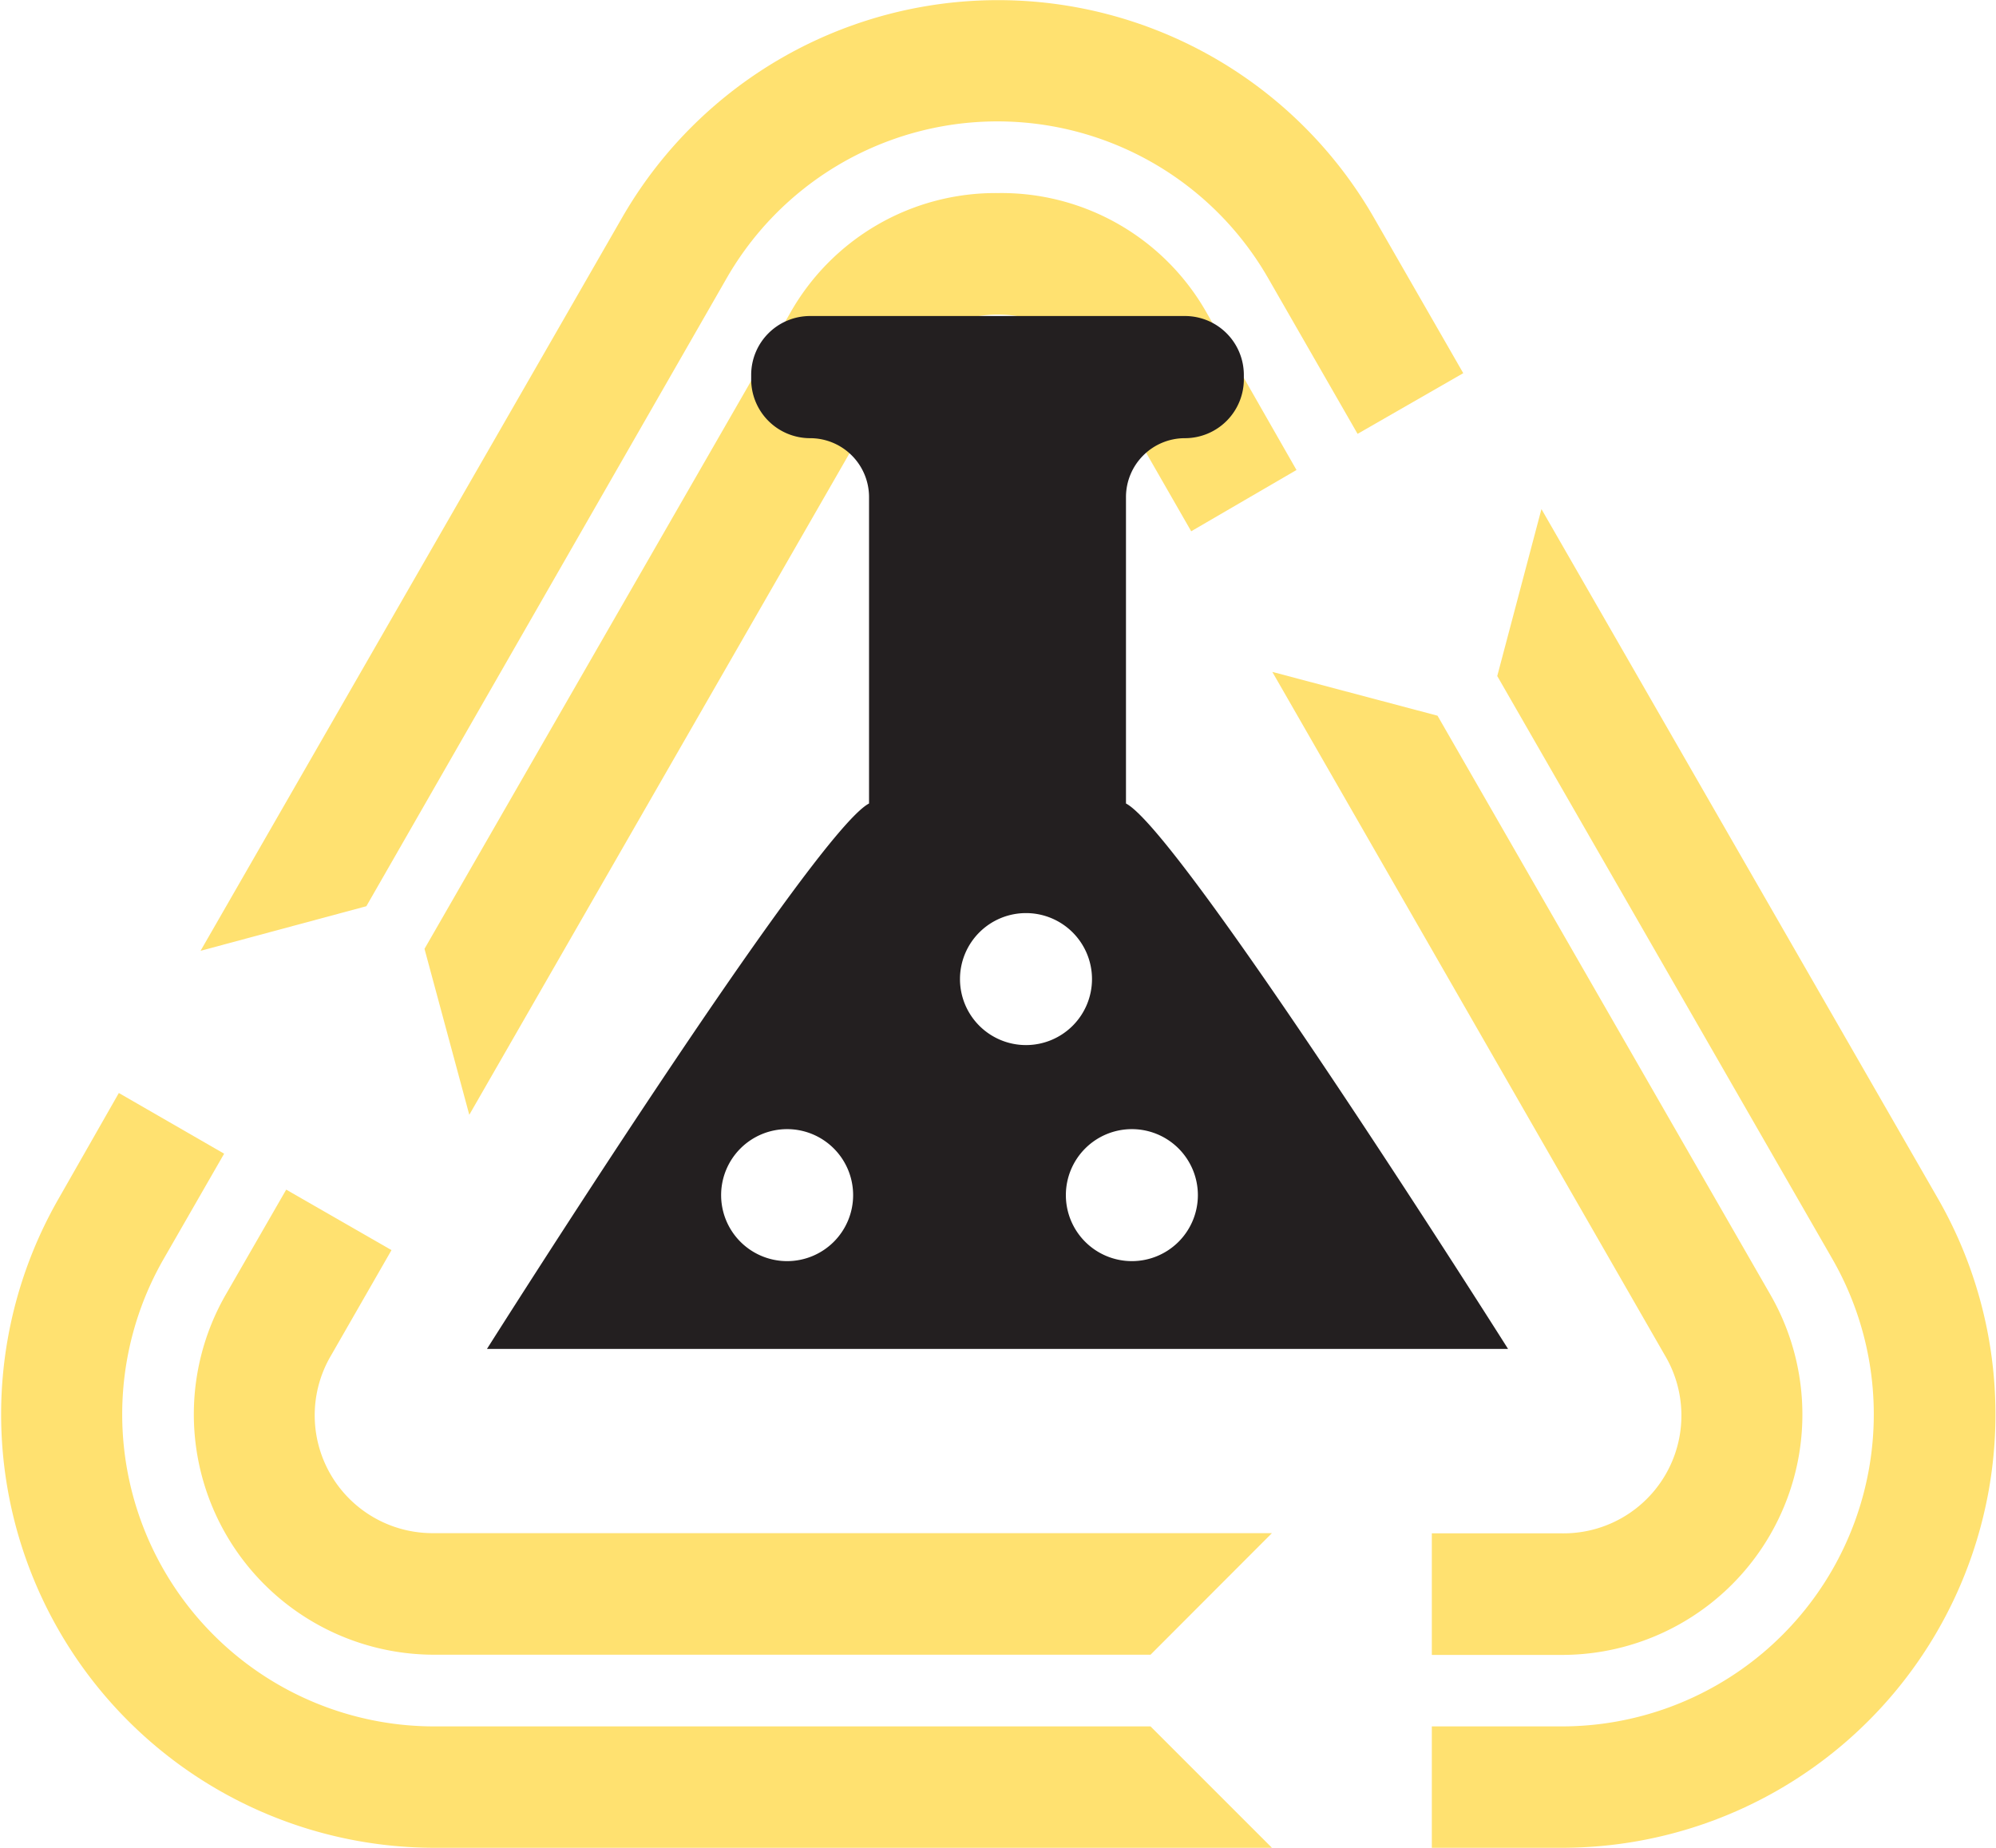
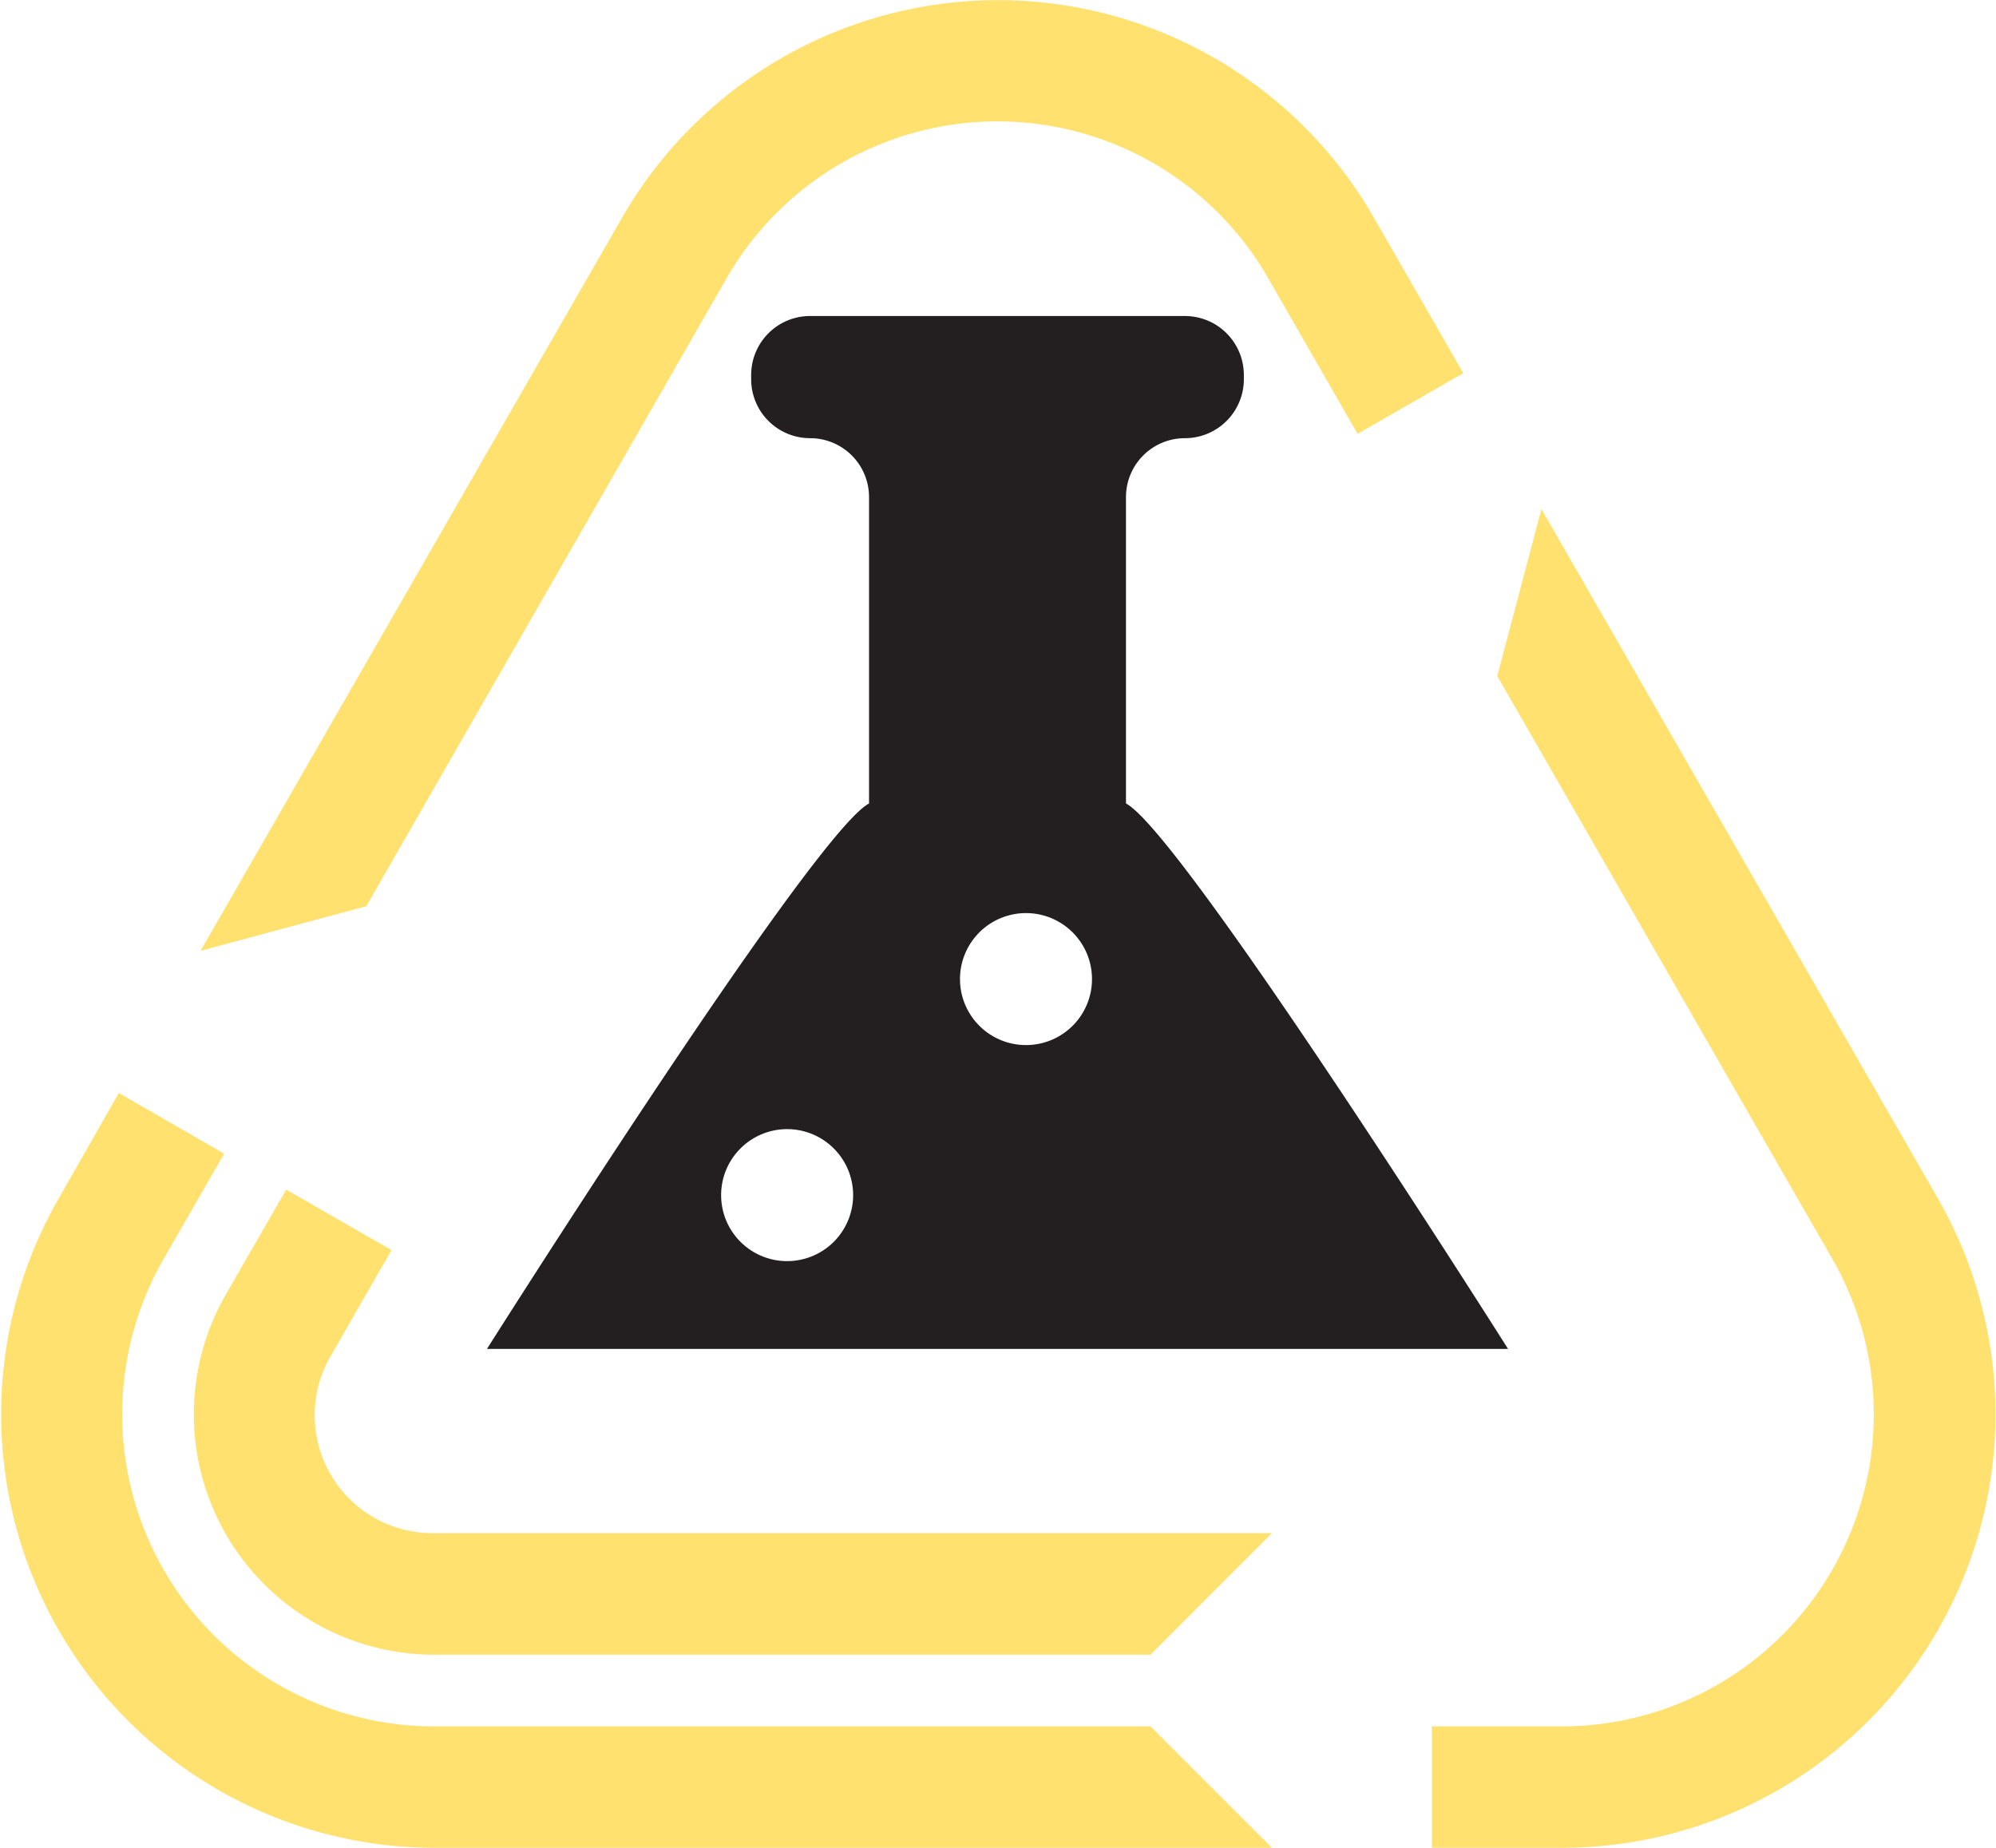
<svg xmlns="http://www.w3.org/2000/svg" id="Слой_1" data-name="Слой 1" viewBox="0 0 101.61 94.08">
  <defs>
    <style>.cls-1{fill:none;}.cls-2{clip-path:url(#clip-path);}.cls-3{fill:#ffe170;}.cls-4{fill:#231f20;}</style>
    <clipPath id="clip-path" transform="translate(0 0)">
      <rect class="cls-1" width="101.61" height="94.08" />
    </clipPath>
  </defs>
  <title>Хим. состав</title>
  <g class="cls-2">
    <path class="cls-3" d="M37,14.15a15.89,15.89,0,0,1,27.55,0l4.56,7.94L74.49,19l-4.55-7.92a22.07,22.07,0,0,0-38.27,0L10.21,48.41l8.44-2.27Z" transform="translate(0 0)" />
    <path class="cls-3" d="M98.64,61,78.47,25.92l-2.25,8.5L93.28,64.1A15.89,15.89,0,0,1,79.51,87.9H72.89v6.18h6.62A22.07,22.07,0,0,0,98.64,61" transform="translate(0 0)" />
    <path class="cls-3" d="M22.1,87.9A15.89,15.89,0,0,1,8.33,64.1l3.08-5.36L6.05,55.65,3,61A22.07,22.07,0,0,0,22.1,94.08H64.75L58.57,87.9Z" transform="translate(0 0)" />
-     <path class="cls-3" d="M50.81,9.83A12,12,0,0,0,40.19,16L21.61,48.31l2.28,8.45L45.56,19.05a6.05,6.05,0,0,1,10.49,0l4.59,8L66,23.93l-4.57-8A12,12,0,0,0,50.81,9.83" transform="translate(0 0)" />
-     <path class="cls-3" d="M84.75,69a6,6,0,0,1-5.24,9.07H72.89v6.19h6.62A12.24,12.24,0,0,0,90.12,65.91L73.18,36.44l-8.41-2.23Z" transform="translate(0 0)" />
    <path class="cls-3" d="M22.1,78.06A6,6,0,0,1,16.86,69l3.07-5.35-5.36-3.08-3.08,5.35A12.24,12.24,0,0,0,22.1,84.25H58.57l6.18-6.19Z" transform="translate(0 0)" />
-     <path class="cls-4" d="M24.84,68.68H76.77S60.16,42.39,57.32,40.91V25.31a3,3,0,0,1,3-3,3,3,0,0,0,3-3.05v-.17a3,3,0,0,0-3-3H41.24a3,3,0,0,0-3,3v.17a3,3,0,0,0,3,3.05,3,3,0,0,1,3,3v15.6c-2.84,1.48-19.45,27.77-19.45,27.77m15.28-4.47a3.36,3.36,0,1,1,3.36-3.36,3.36,3.36,0,0,1-3.36,3.36m17.55-6.72a3.36,3.36,0,1,1-3.36,3.36,3.36,3.36,0,0,1,3.36-3.36m-5.39-11a3.36,3.36,0,1,1-3.36,3.36,3.36,3.36,0,0,1,3.36-3.36" transform="translate(0 0)" />
+     <path class="cls-4" d="M24.84,68.68H76.77S60.16,42.39,57.32,40.91V25.31a3,3,0,0,1,3-3,3,3,0,0,0,3-3.05v-.17a3,3,0,0,0-3-3H41.24a3,3,0,0,0-3,3v.17a3,3,0,0,0,3,3.05,3,3,0,0,1,3,3v15.6c-2.84,1.48-19.45,27.77-19.45,27.77m15.28-4.47a3.36,3.36,0,1,1,3.36-3.36,3.36,3.36,0,0,1-3.36,3.36m17.55-6.72m-5.39-11a3.36,3.36,0,1,1-3.36,3.36,3.36,3.36,0,0,1,3.36-3.36" transform="translate(0 0)" />
  </g>
</svg>